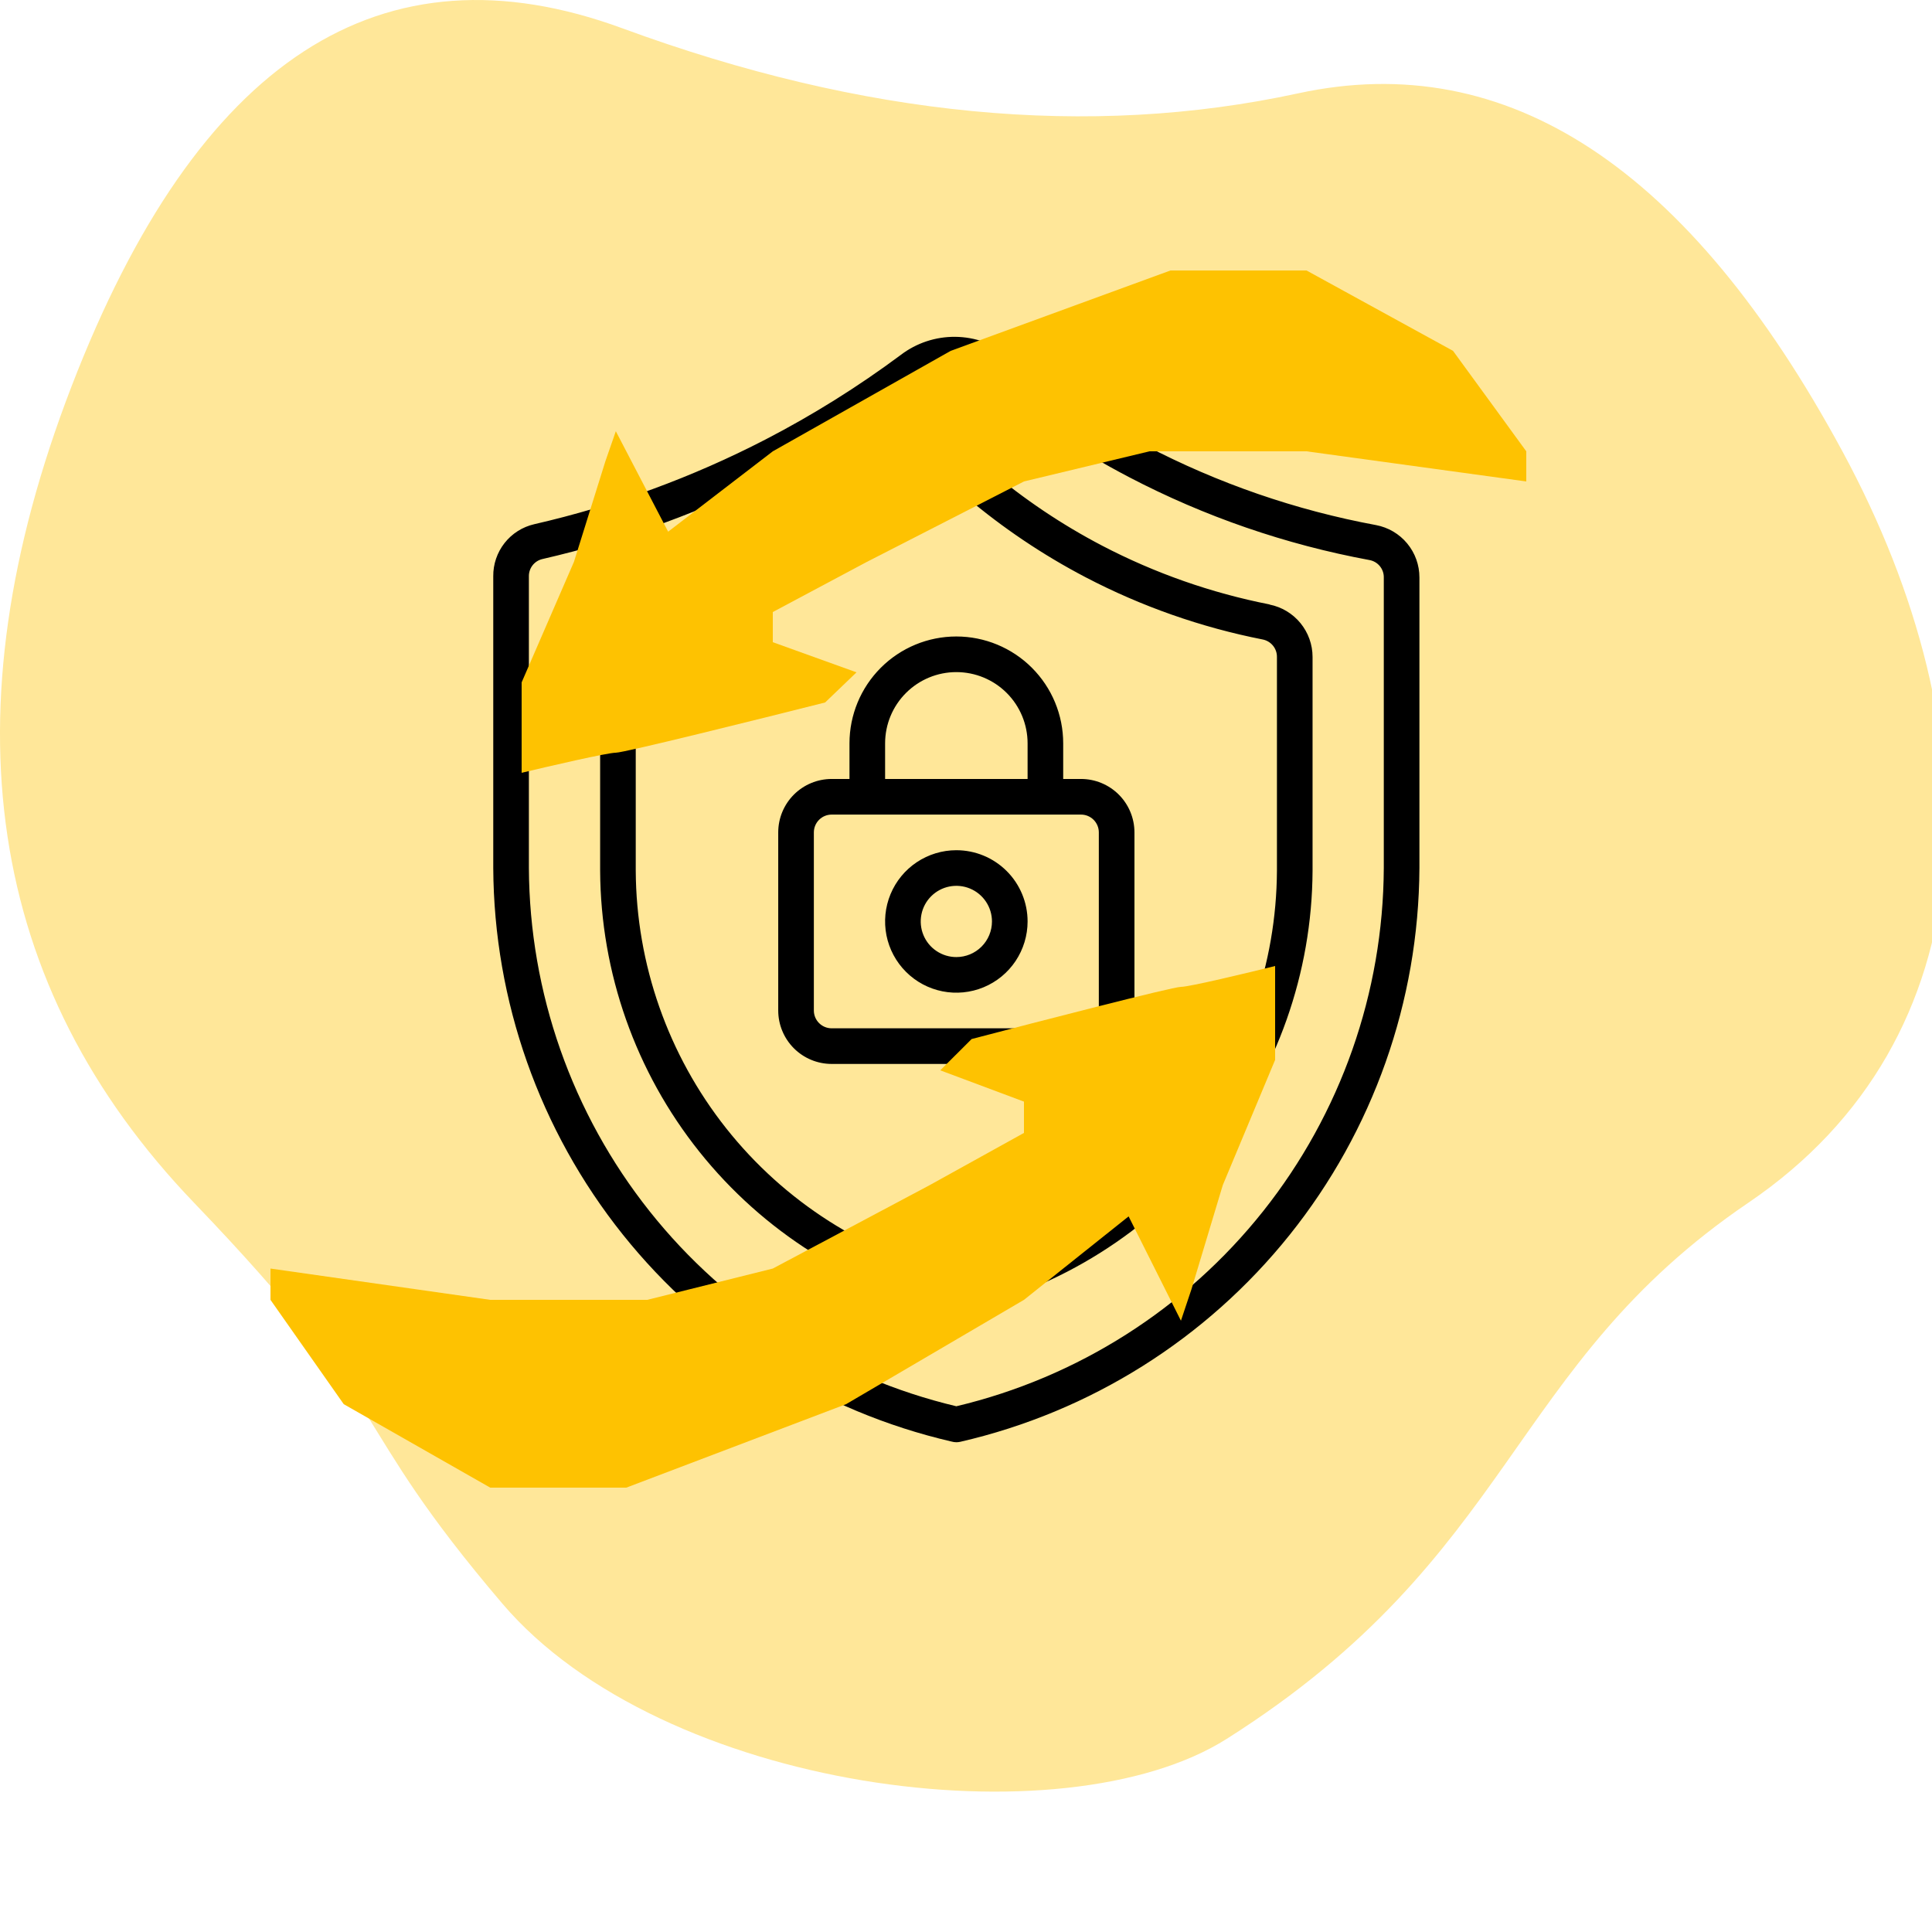
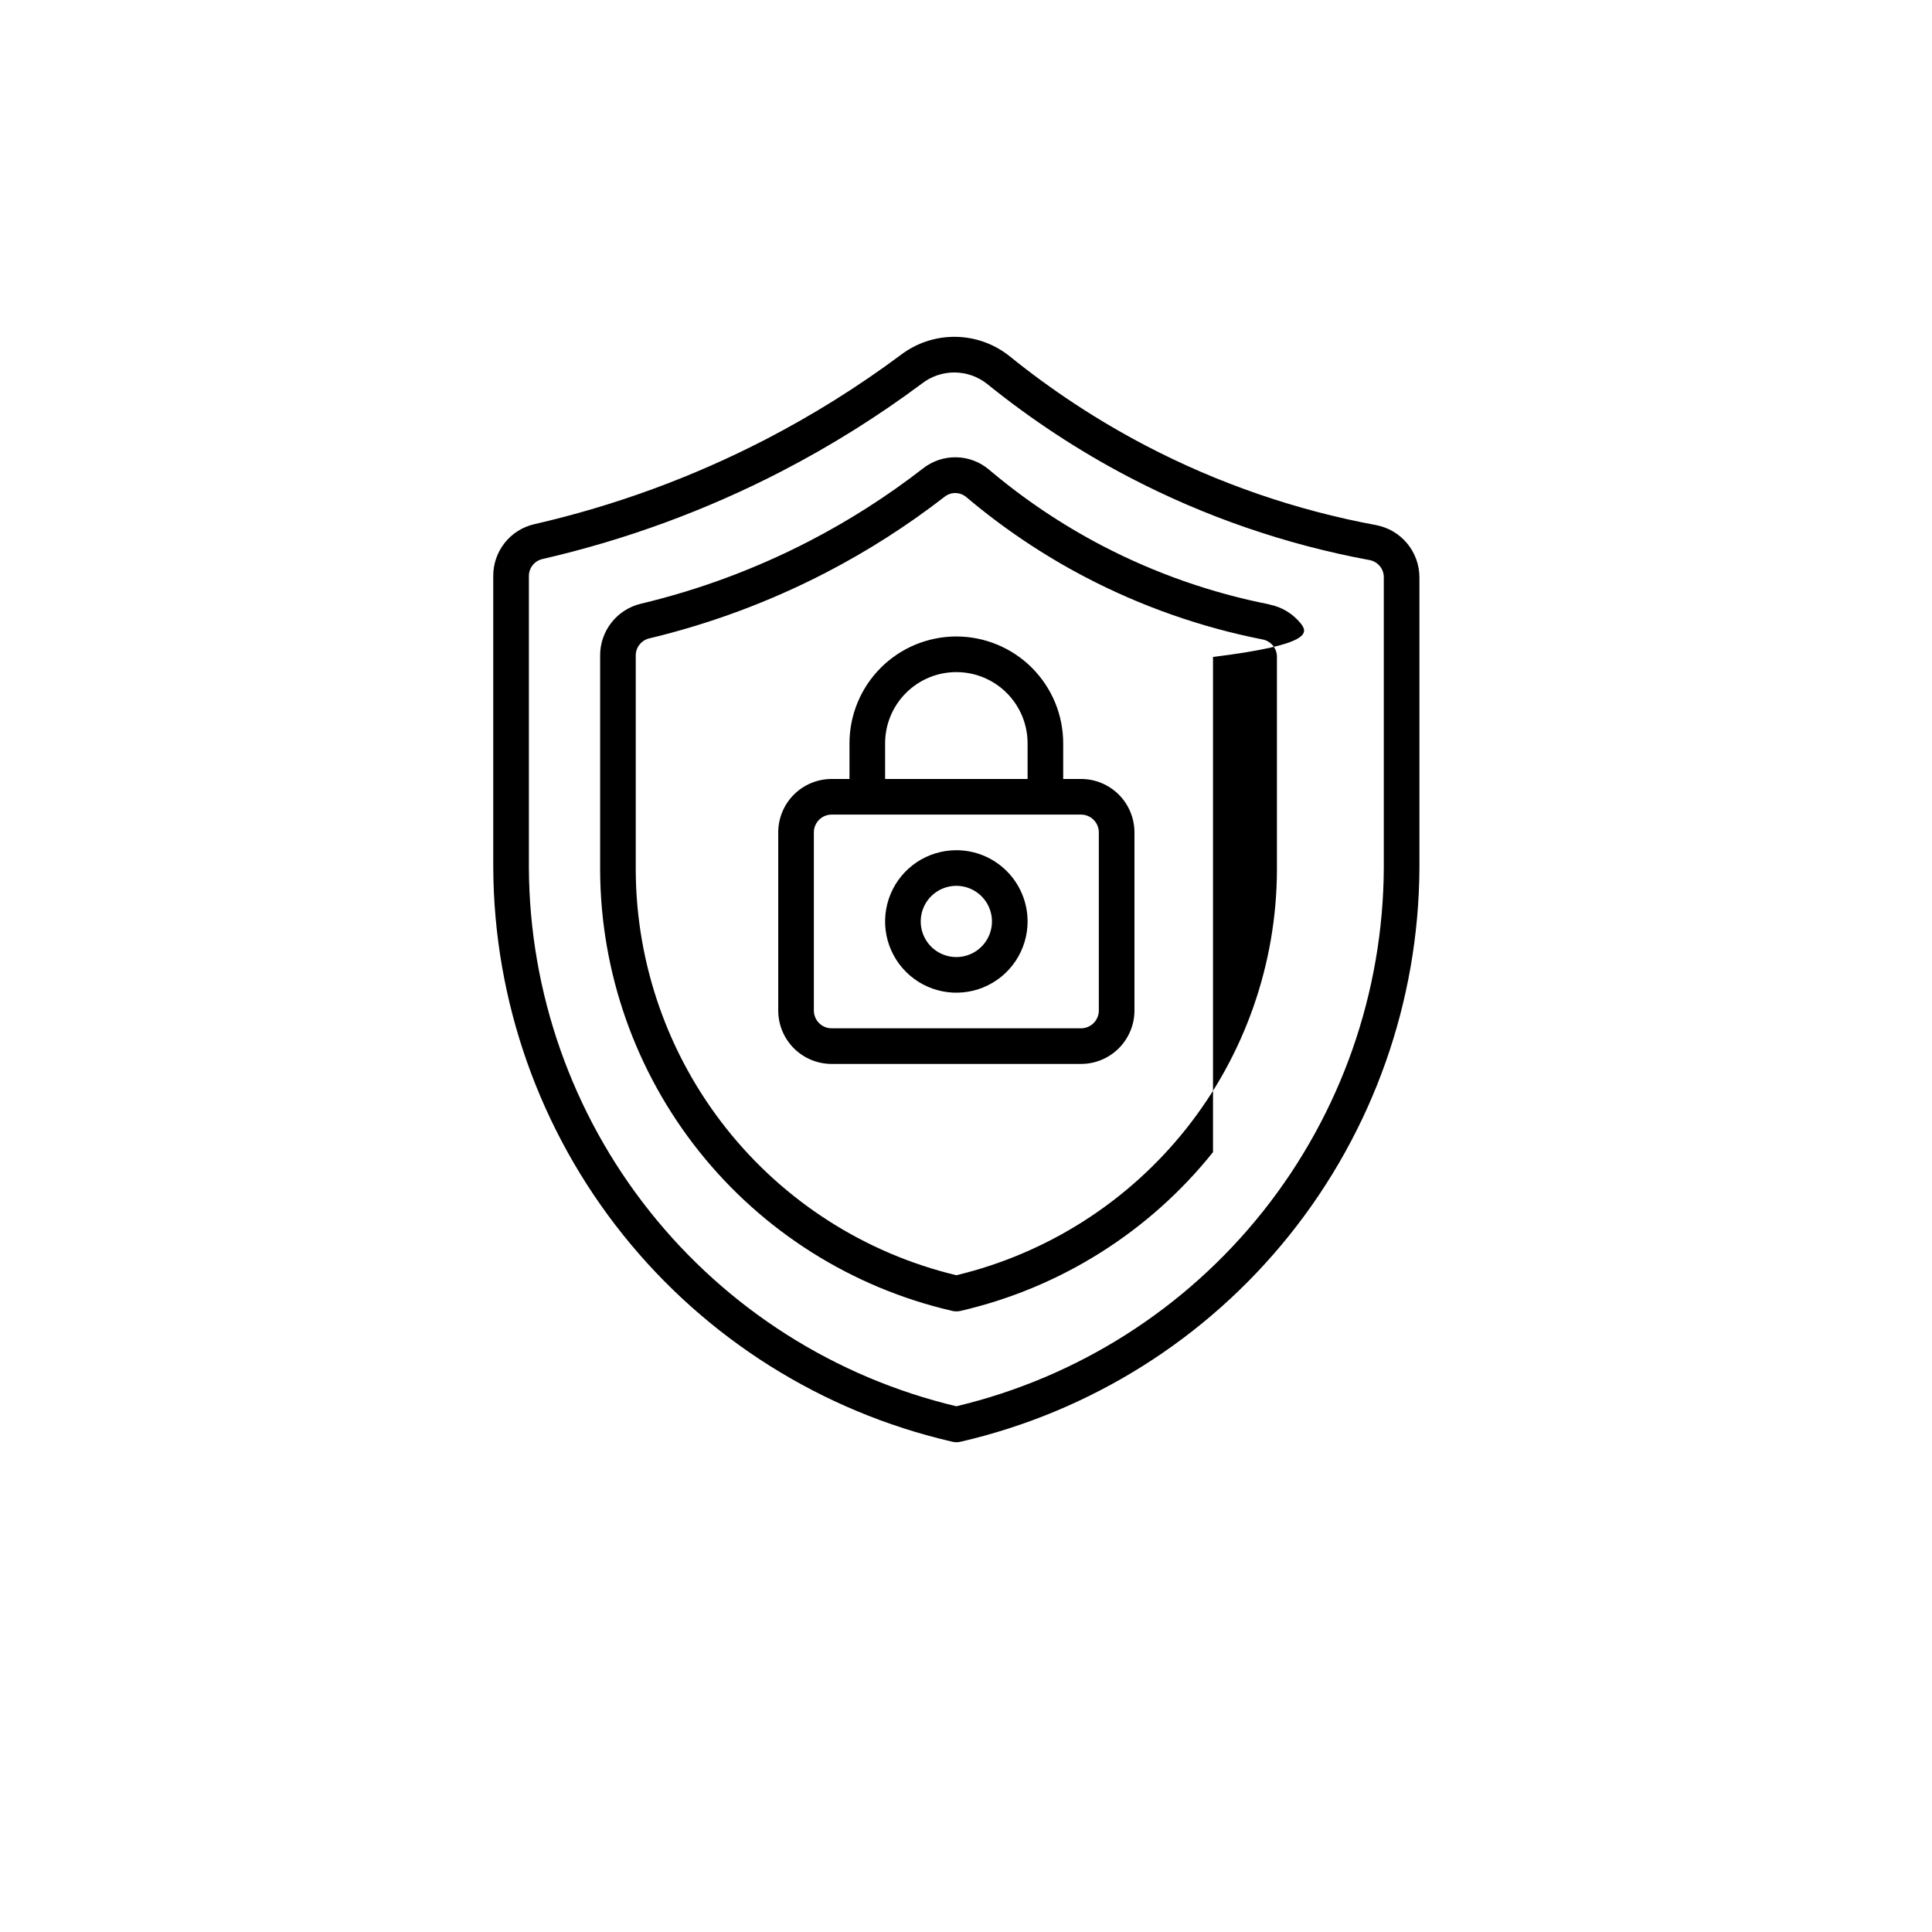
<svg xmlns="http://www.w3.org/2000/svg" width="100" height="100" viewBox="0 0 100 100" fill="none">
  <g clip-path="url(#clip0_2418_2226)">
    <g clip-path="url(#clip1_2418_2226)">
      <path d="M90.5 62.249C77.978 70.749 78.5 80.5 63.5 90C55 95.383 34.258 92.7 26 83C17.742 73.3 20.793 73.461 10.038 62.249C-0.717 51.036 -2.83 36.955 3.7 20.006C10.23 3.057 19.737 -3.122 32.22 1.467C44.704 6.056 56.362 7.177 67.194 4.831C78.025 2.484 87.417 8.664 95.368 23.37C103.319 38.077 103.022 53.748 90.5 62.249Z" fill="#FFE799" />
    </g>
-     <path d="M49.5 44.007C48.771 44.007 48.058 44.223 47.451 44.628C46.845 45.033 46.372 45.609 46.093 46.283C45.814 46.957 45.741 47.698 45.883 48.414C46.026 49.129 46.377 49.786 46.893 50.302C47.408 50.817 48.065 51.169 48.781 51.311C49.496 51.453 50.237 51.38 50.911 51.101C51.585 50.822 52.161 50.349 52.566 49.743C52.971 49.136 53.188 48.423 53.188 47.694C53.188 46.716 52.799 45.778 52.108 45.087C51.416 44.395 50.478 44.007 49.5 44.007ZM49.5 49.538C49.135 49.538 48.779 49.43 48.476 49.227C48.172 49.025 47.936 48.737 47.797 48.4C47.657 48.063 47.621 47.692 47.692 47.334C47.763 46.977 47.938 46.648 48.196 46.391C48.454 46.133 48.783 45.957 49.14 45.886C49.498 45.815 49.869 45.851 50.206 45.991C50.542 46.13 50.831 46.367 51.033 46.67C51.236 46.973 51.344 47.33 51.344 47.694C51.344 48.183 51.15 48.652 50.804 48.998C50.458 49.344 49.989 49.538 49.5 49.538ZM71.225 27.179C67.067 26.408 63.046 25.02 59.298 23.062C56.799 21.754 54.436 20.201 52.244 18.427C51.447 17.793 50.461 17.444 49.443 17.434C48.425 17.424 47.433 17.754 46.624 18.371C44.411 20.018 42.068 21.483 39.618 22.75C35.829 24.708 31.809 26.18 27.652 27.133C27.044 27.273 26.502 27.616 26.116 28.107C25.731 28.597 25.524 29.204 25.531 29.828V44.929C25.567 51.823 27.927 58.505 32.23 63.892C36.534 69.278 42.529 73.056 49.246 74.613C49.328 74.637 49.414 74.649 49.5 74.65C49.568 74.65 49.635 74.642 49.701 74.628C56.43 73.081 62.44 69.306 66.754 63.915C71.069 58.524 73.435 51.833 73.469 44.929V29.889C73.47 29.247 73.246 28.624 72.836 28.129C72.427 27.634 71.856 27.298 71.225 27.179ZM71.625 44.929C71.594 51.38 69.396 57.635 65.384 62.687C61.371 67.739 55.777 71.297 49.5 72.788C43.223 71.296 37.63 67.739 33.617 62.686C29.605 57.634 27.407 51.38 27.375 44.929V29.828C27.372 29.623 27.439 29.423 27.565 29.261C27.691 29.099 27.869 28.985 28.068 28.938C32.375 27.948 36.541 26.42 40.466 24.389C43.004 23.075 45.431 21.557 47.723 19.85C48.204 19.478 48.795 19.277 49.403 19.279C50.011 19.281 50.601 19.486 51.08 19.861C53.368 21.712 55.833 23.332 58.44 24.697C62.352 26.74 66.548 28.187 70.888 28.989C71.097 29.028 71.286 29.139 71.421 29.304C71.556 29.469 71.629 29.676 71.625 29.889V44.929ZM55.953 40.319H55.031V38.475C55.031 37.008 54.449 35.602 53.411 34.564C52.374 33.527 50.967 32.944 49.5 32.944C48.033 32.944 46.626 33.527 45.589 34.564C44.552 35.602 43.969 37.008 43.969 38.475V40.319H43.047C42.313 40.319 41.61 40.611 41.091 41.129C40.573 41.648 40.281 42.351 40.281 43.085V52.304C40.281 53.037 40.573 53.74 41.091 54.259C41.61 54.778 42.313 55.069 43.047 55.069H55.953C56.687 55.069 57.39 54.778 57.909 54.259C58.427 53.74 58.719 53.037 58.719 52.304V43.085C58.719 42.351 58.427 41.648 57.909 41.129C57.39 40.611 56.687 40.319 55.953 40.319ZM45.813 38.475C45.813 37.498 46.201 36.559 46.893 35.868C47.584 35.176 48.522 34.788 49.5 34.788C50.478 34.788 51.416 35.176 52.108 35.868C52.799 36.559 53.188 37.498 53.188 38.475V40.319H45.813V38.475ZM56.875 52.304C56.875 52.548 56.778 52.783 56.605 52.955C56.432 53.128 56.198 53.225 55.953 53.225H43.047C42.802 53.225 42.568 53.128 42.395 52.955C42.222 52.783 42.125 52.548 42.125 52.304V43.085C42.125 42.84 42.222 42.606 42.395 42.433C42.568 42.26 42.802 42.163 43.047 42.163H55.953C56.198 42.163 56.432 42.26 56.605 42.433C56.778 42.606 56.875 42.84 56.875 43.085V52.304ZM65.712 31.285C62.693 30.691 59.775 29.667 57.047 28.244C54.96 27.154 53 25.837 51.202 24.317C50.726 23.91 50.124 23.681 49.498 23.669C48.873 23.656 48.262 23.861 47.771 24.249C45.929 25.678 43.961 26.936 41.891 28.007C39.126 29.438 36.197 30.527 33.168 31.25C32.566 31.394 32.03 31.738 31.648 32.225C31.265 32.713 31.059 33.315 31.063 33.934V45.067C31.09 50.353 32.898 55.476 36.195 59.608C39.492 63.74 44.086 66.639 49.235 67.839C49.386 67.883 49.547 67.889 49.701 67.856C54.864 66.668 59.475 63.772 62.785 59.635C66.095 55.498 67.911 50.365 67.938 45.067V34.004C67.938 33.365 67.716 32.745 67.31 32.25C66.904 31.756 66.34 31.417 65.712 31.292V31.285ZM66.094 45.067C66.069 49.91 64.421 54.606 61.413 58.402C58.404 62.198 54.21 64.876 49.5 66.006C44.79 64.875 40.596 62.198 37.588 58.402C34.58 54.605 32.931 49.91 32.906 45.067V33.934C32.904 33.73 32.972 33.531 33.097 33.37C33.222 33.209 33.398 33.095 33.596 33.046C36.77 32.286 39.84 31.144 42.739 29.644C44.909 28.521 46.972 27.202 48.903 25.704C49.062 25.581 49.258 25.517 49.459 25.52C49.66 25.524 49.854 25.596 50.009 25.724C51.911 27.331 53.983 28.724 56.189 29.878C59.075 31.385 62.162 32.47 65.356 33.099C65.565 33.14 65.753 33.252 65.888 33.417C66.023 33.581 66.096 33.788 66.094 34.001V45.067Z" fill="black" />
-     <path d="M34.583 27.52L31.875 22.32L31.333 23.88L29.708 29.08L27 35.32V40C28.444 39.654 31.442 38.96 31.875 38.96C32.308 38.96 39.278 37.227 42.708 36.36L44.333 34.8L40 33.24V31.68L44.875 29.08L53 24.92L59.5 23.36H67.625L79 24.92V23.36L75.208 18.16L67.625 14H60.583L49.208 18.16L40 23.36L34.583 27.52Z" fill="#FEC201" />
-     <path d="M58.417 62.96L61.125 68.36L61.667 66.74L63.292 61.34L66 54.86V50C64.556 50.36 61.558 51.08 61.125 51.08C60.692 51.08 53.722 52.88 50.292 53.78L48.667 55.4L53 57.02V58.64L48.125 61.34L40 65.66L33.5 67.28H25.375L14 65.66V67.28L17.792 72.68L25.375 77H32.417L43.792 72.68L53 67.28L58.417 62.96Z" fill="#FEC201" />
+     <path d="M49.5 44.007C48.771 44.007 48.058 44.223 47.451 44.628C46.845 45.033 46.372 45.609 46.093 46.283C45.814 46.957 45.741 47.698 45.883 48.414C46.026 49.129 46.377 49.786 46.893 50.302C47.408 50.817 48.065 51.169 48.781 51.311C49.496 51.453 50.237 51.38 50.911 51.101C51.585 50.822 52.161 50.349 52.566 49.743C52.971 49.136 53.188 48.423 53.188 47.694C53.188 46.716 52.799 45.778 52.108 45.087C51.416 44.395 50.478 44.007 49.5 44.007ZM49.5 49.538C49.135 49.538 48.779 49.43 48.476 49.227C48.172 49.025 47.936 48.737 47.797 48.4C47.657 48.063 47.621 47.692 47.692 47.334C47.763 46.977 47.938 46.648 48.196 46.391C48.454 46.133 48.783 45.957 49.14 45.886C49.498 45.815 49.869 45.851 50.206 45.991C50.542 46.13 50.831 46.367 51.033 46.67C51.236 46.973 51.344 47.33 51.344 47.694C51.344 48.183 51.15 48.652 50.804 48.998C50.458 49.344 49.989 49.538 49.5 49.538ZM71.225 27.179C67.067 26.408 63.046 25.02 59.298 23.062C56.799 21.754 54.436 20.201 52.244 18.427C51.447 17.793 50.461 17.444 49.443 17.434C48.425 17.424 47.433 17.754 46.624 18.371C44.411 20.018 42.068 21.483 39.618 22.75C35.829 24.708 31.809 26.18 27.652 27.133C27.044 27.273 26.502 27.616 26.116 28.107C25.731 28.597 25.524 29.204 25.531 29.828V44.929C25.567 51.823 27.927 58.505 32.23 63.892C36.534 69.278 42.529 73.056 49.246 74.613C49.328 74.637 49.414 74.649 49.5 74.65C49.568 74.65 49.635 74.642 49.701 74.628C56.43 73.081 62.44 69.306 66.754 63.915C71.069 58.524 73.435 51.833 73.469 44.929V29.889C73.47 29.247 73.246 28.624 72.836 28.129C72.427 27.634 71.856 27.298 71.225 27.179ZM71.625 44.929C71.594 51.38 69.396 57.635 65.384 62.687C61.371 67.739 55.777 71.297 49.5 72.788C43.223 71.296 37.63 67.739 33.617 62.686C29.605 57.634 27.407 51.38 27.375 44.929V29.828C27.372 29.623 27.439 29.423 27.565 29.261C27.691 29.099 27.869 28.985 28.068 28.938C32.375 27.948 36.541 26.42 40.466 24.389C43.004 23.075 45.431 21.557 47.723 19.85C48.204 19.478 48.795 19.277 49.403 19.279C50.011 19.281 50.601 19.486 51.08 19.861C53.368 21.712 55.833 23.332 58.44 24.697C62.352 26.74 66.548 28.187 70.888 28.989C71.097 29.028 71.286 29.139 71.421 29.304C71.556 29.469 71.629 29.676 71.625 29.889V44.929ZM55.953 40.319H55.031V38.475C55.031 37.008 54.449 35.602 53.411 34.564C52.374 33.527 50.967 32.944 49.5 32.944C48.033 32.944 46.626 33.527 45.589 34.564C44.552 35.602 43.969 37.008 43.969 38.475V40.319H43.047C42.313 40.319 41.61 40.611 41.091 41.129C40.573 41.648 40.281 42.351 40.281 43.085V52.304C40.281 53.037 40.573 53.74 41.091 54.259C41.61 54.778 42.313 55.069 43.047 55.069H55.953C56.687 55.069 57.39 54.778 57.909 54.259C58.427 53.74 58.719 53.037 58.719 52.304V43.085C58.719 42.351 58.427 41.648 57.909 41.129C57.39 40.611 56.687 40.319 55.953 40.319ZM45.813 38.475C45.813 37.498 46.201 36.559 46.893 35.868C47.584 35.176 48.522 34.788 49.5 34.788C50.478 34.788 51.416 35.176 52.108 35.868C52.799 36.559 53.188 37.498 53.188 38.475V40.319H45.813V38.475ZM56.875 52.304C56.875 52.548 56.778 52.783 56.605 52.955C56.432 53.128 56.198 53.225 55.953 53.225H43.047C42.802 53.225 42.568 53.128 42.395 52.955C42.222 52.783 42.125 52.548 42.125 52.304V43.085C42.125 42.84 42.222 42.606 42.395 42.433C42.568 42.26 42.802 42.163 43.047 42.163H55.953C56.198 42.163 56.432 42.26 56.605 42.433C56.778 42.606 56.875 42.84 56.875 43.085V52.304ZM65.712 31.285C62.693 30.691 59.775 29.667 57.047 28.244C54.96 27.154 53 25.837 51.202 24.317C50.726 23.91 50.124 23.681 49.498 23.669C48.873 23.656 48.262 23.861 47.771 24.249C45.929 25.678 43.961 26.936 41.891 28.007C39.126 29.438 36.197 30.527 33.168 31.25C32.566 31.394 32.03 31.738 31.648 32.225C31.265 32.713 31.059 33.315 31.063 33.934V45.067C31.09 50.353 32.898 55.476 36.195 59.608C39.492 63.74 44.086 66.639 49.235 67.839C49.386 67.883 49.547 67.889 49.701 67.856C54.864 66.668 59.475 63.772 62.785 59.635V34.004C67.938 33.365 67.716 32.745 67.31 32.25C66.904 31.756 66.34 31.417 65.712 31.292V31.285ZM66.094 45.067C66.069 49.91 64.421 54.606 61.413 58.402C58.404 62.198 54.21 64.876 49.5 66.006C44.79 64.875 40.596 62.198 37.588 58.402C34.58 54.605 32.931 49.91 32.906 45.067V33.934C32.904 33.73 32.972 33.531 33.097 33.37C33.222 33.209 33.398 33.095 33.596 33.046C36.77 32.286 39.84 31.144 42.739 29.644C44.909 28.521 46.972 27.202 48.903 25.704C49.062 25.581 49.258 25.517 49.459 25.52C49.66 25.524 49.854 25.596 50.009 25.724C51.911 27.331 53.983 28.724 56.189 29.878C59.075 31.385 62.162 32.47 65.356 33.099C65.565 33.14 65.753 33.252 65.888 33.417C66.023 33.581 66.096 33.788 66.094 34.001V45.067Z" fill="black" />
  </g>
  <defs>
    <clipPath id="clip0_2418_2226">
      <rect width="100" height="100" fill="white" />
    </clipPath>
    <clipPath id="clip1_2418_2226">
-       <rect width="100" height="100" fill="white" />
-     </clipPath>
+       </clipPath>
  </defs>
</svg>